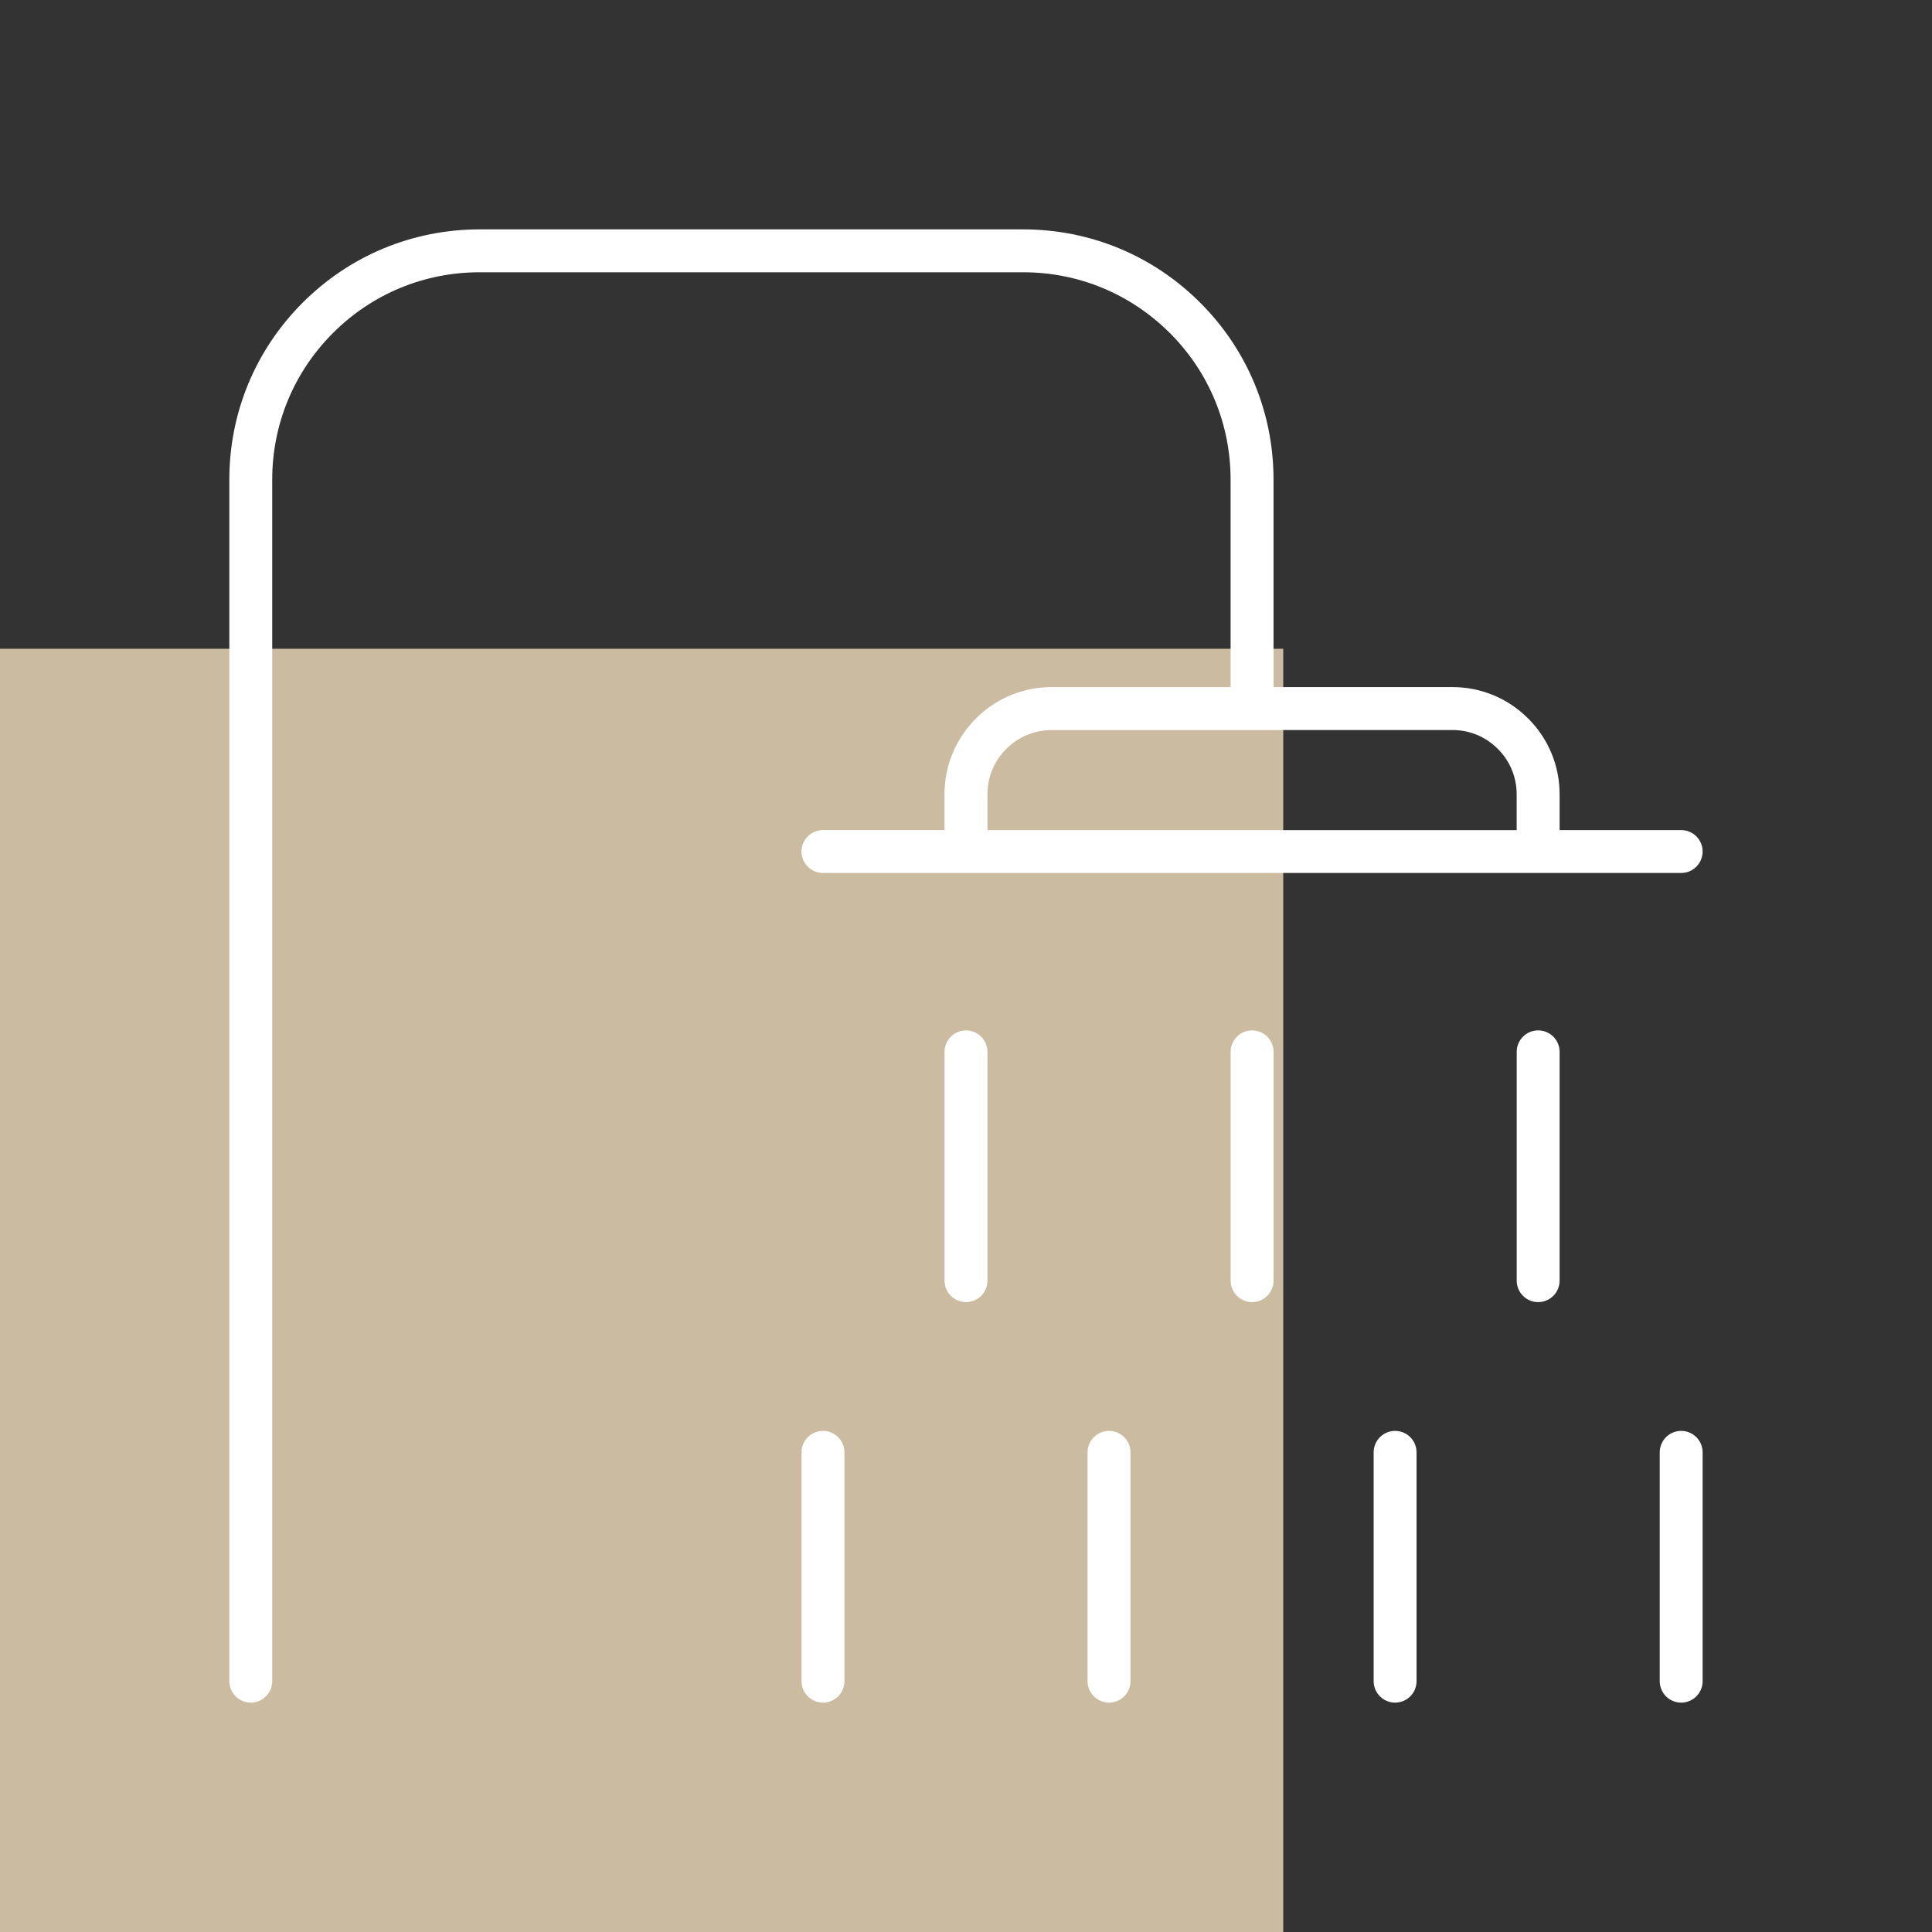
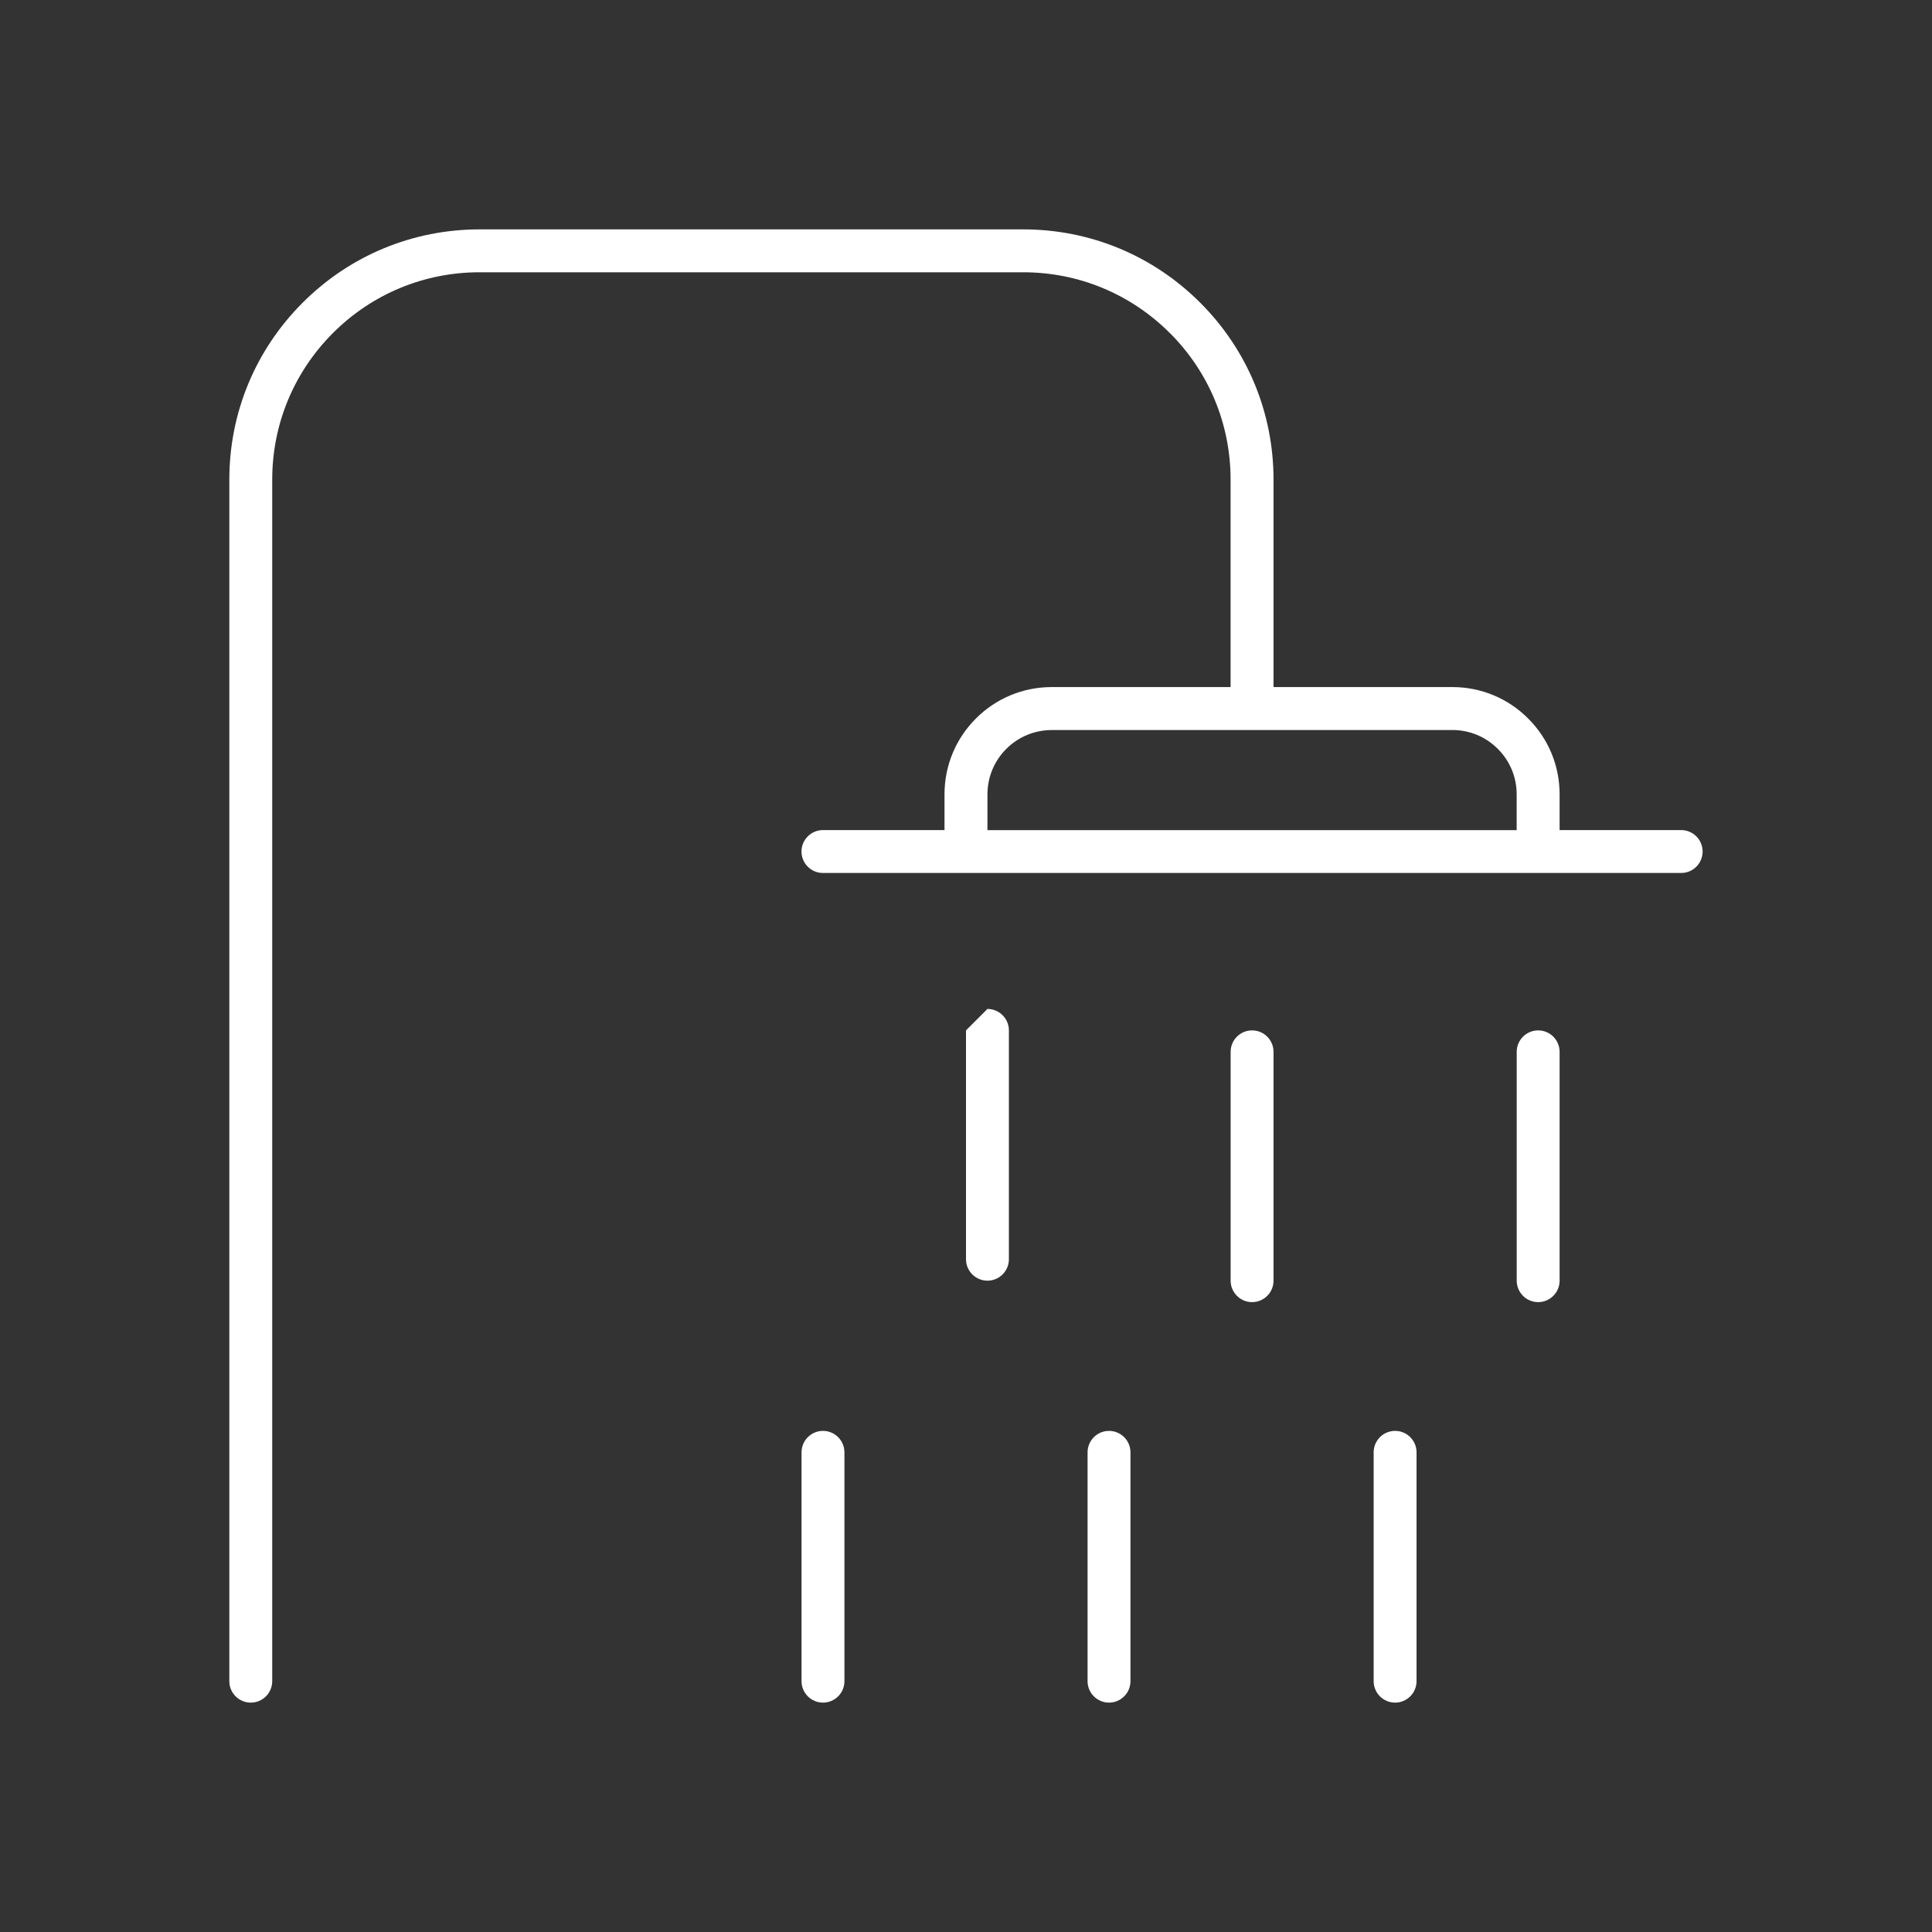
<svg xmlns="http://www.w3.org/2000/svg" id="Livello_1" viewBox="0 0 400 400">
  <rect x="0" y="0" width="400" height="400" fill="#333333" stroke="none" />
  <defs>
    <style>.cls-1{fill:#fff;}.cls-2{fill:#cbbba0;}</style>
  </defs>
-   <rect class="cls-2" y="134.32" width="265.68" height="265.68" />
  <path class="cls-1" d="M170.39,296.25c-2.45,0-4.44,1.99-4.44,4.44v47.38c0,2.45,1.99,4.44,4.44,4.44s4.44-1.99,4.44-4.44v-47.38c0-2.45-1.99-4.44-4.44-4.44Z" />
-   <path class="cls-1" d="M200,213.33c-2.45,0-4.44,1.99-4.44,4.44v47.38c0,2.45,1.99,4.44,4.44,4.44s4.44-1.99,4.44-4.44v-47.38c0-2.45-1.99-4.44-4.44-4.44Z" />
+   <path class="cls-1" d="M200,213.33v47.38c0,2.45,1.99,4.44,4.44,4.44s4.44-1.99,4.44-4.44v-47.38c0-2.45-1.99-4.44-4.44-4.44Z" />
  <path class="cls-1" d="M242.21,68.95c8.11,8.11,12.57,18.9,12.57,30.36v42.94h-37.02c-5.93,0-11.51,2.31-15.7,6.5-4.19,4.19-6.51,9.77-6.51,15.71v7.4h-25.17c-2.45,0-4.44,1.99-4.44,4.44s1.99,4.44,4.44,4.44h177.69c2.45,0,4.44-1.99,4.44-4.44s-1.99-4.44-4.44-4.44h-25.17v-7.4c0-5.93-2.31-11.51-6.51-15.7-4.19-4.2-9.78-6.51-15.7-6.51h-37.02v-42.94c0-13.84-5.39-26.86-15.18-36.64-9.79-9.79-22.81-15.18-36.65-15.18h-112.53c-13.84,0-26.86,5.39-36.65,15.18-9.79,9.79-15.18,22.8-15.18,36.64v248.76c0,2.45,1.99,4.44,4.44,4.44s4.44-1.99,4.44-4.44V99.31c0-11.47,4.47-22.25,12.57-30.36,8.11-8.11,18.9-12.58,30.37-12.58h112.53c11.47,0,22.25,4.47,30.37,12.58ZM300.69,151.14c3.56,0,6.91,1.39,9.42,3.91,2.52,2.51,3.9,5.86,3.9,9.42v7.4h-109.57v-7.4c0-3.56,1.39-6.91,3.9-9.42,2.52-2.52,5.87-3.9,9.42-3.9h82.92Z" />
  <path class="cls-1" d="M259.23,213.33c-2.45,0-4.44,1.99-4.44,4.44v47.38c0,2.45,1.99,4.44,4.44,4.44s4.44-1.99,4.44-4.44v-47.38c0-2.45-1.99-4.44-4.44-4.44Z" />
-   <path class="cls-1" d="M348.07,296.25c-2.45,0-4.44,1.99-4.44,4.44v47.38c0,2.45,1.99,4.44,4.44,4.44s4.44-1.99,4.44-4.44v-47.38c0-2.45-1.99-4.44-4.44-4.44Z" />
  <path class="cls-1" d="M318.46,213.33c-2.45,0-4.44,1.99-4.44,4.44v47.38c0,2.45,1.99,4.44,4.44,4.44s4.44-1.99,4.44-4.44v-47.38c0-2.45-1.99-4.44-4.44-4.44Z" />
  <path class="cls-1" d="M229.61,296.25c-2.45,0-4.44,1.99-4.44,4.44v47.38c0,2.45,1.99,4.44,4.44,4.44s4.44-1.99,4.44-4.44v-47.38c0-2.45-1.99-4.44-4.44-4.44Z" />
  <path class="cls-1" d="M288.84,296.25c-2.45,0-4.44,1.99-4.44,4.44v47.38c0,2.45,1.99,4.44,4.44,4.44s4.44-1.99,4.44-4.44v-47.38c0-2.45-1.99-4.44-4.44-4.44Z" />
</svg>